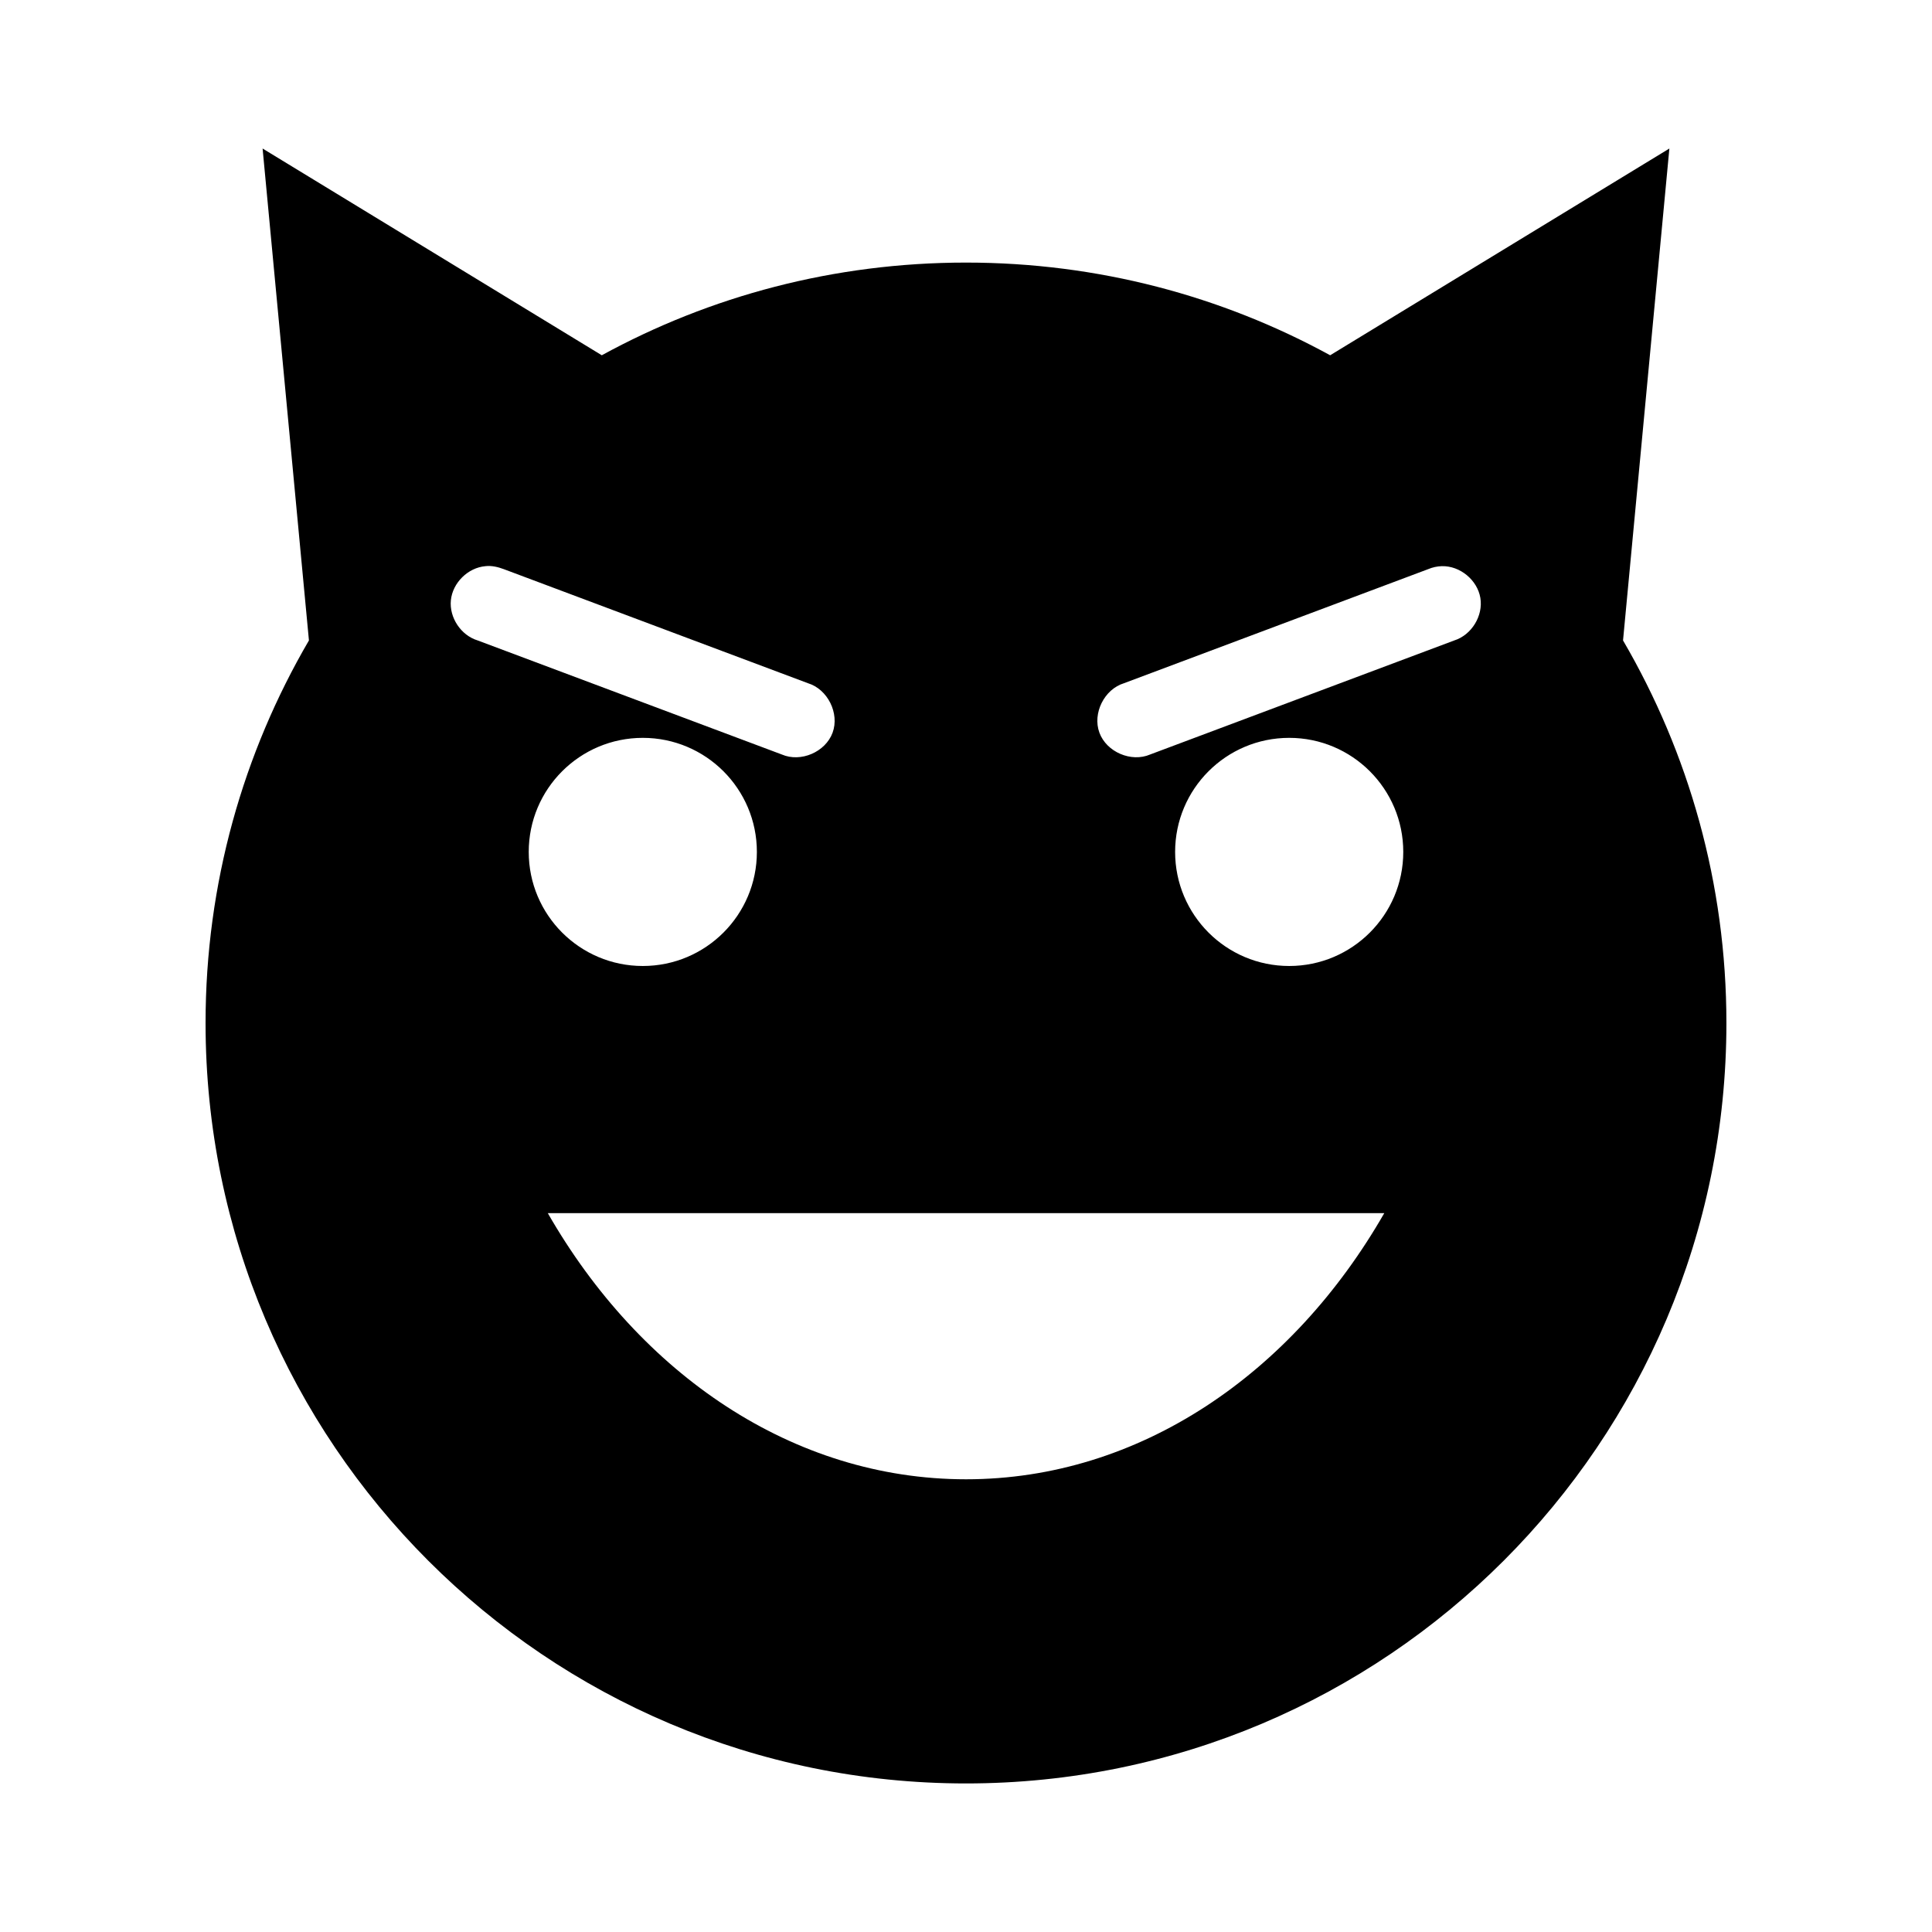
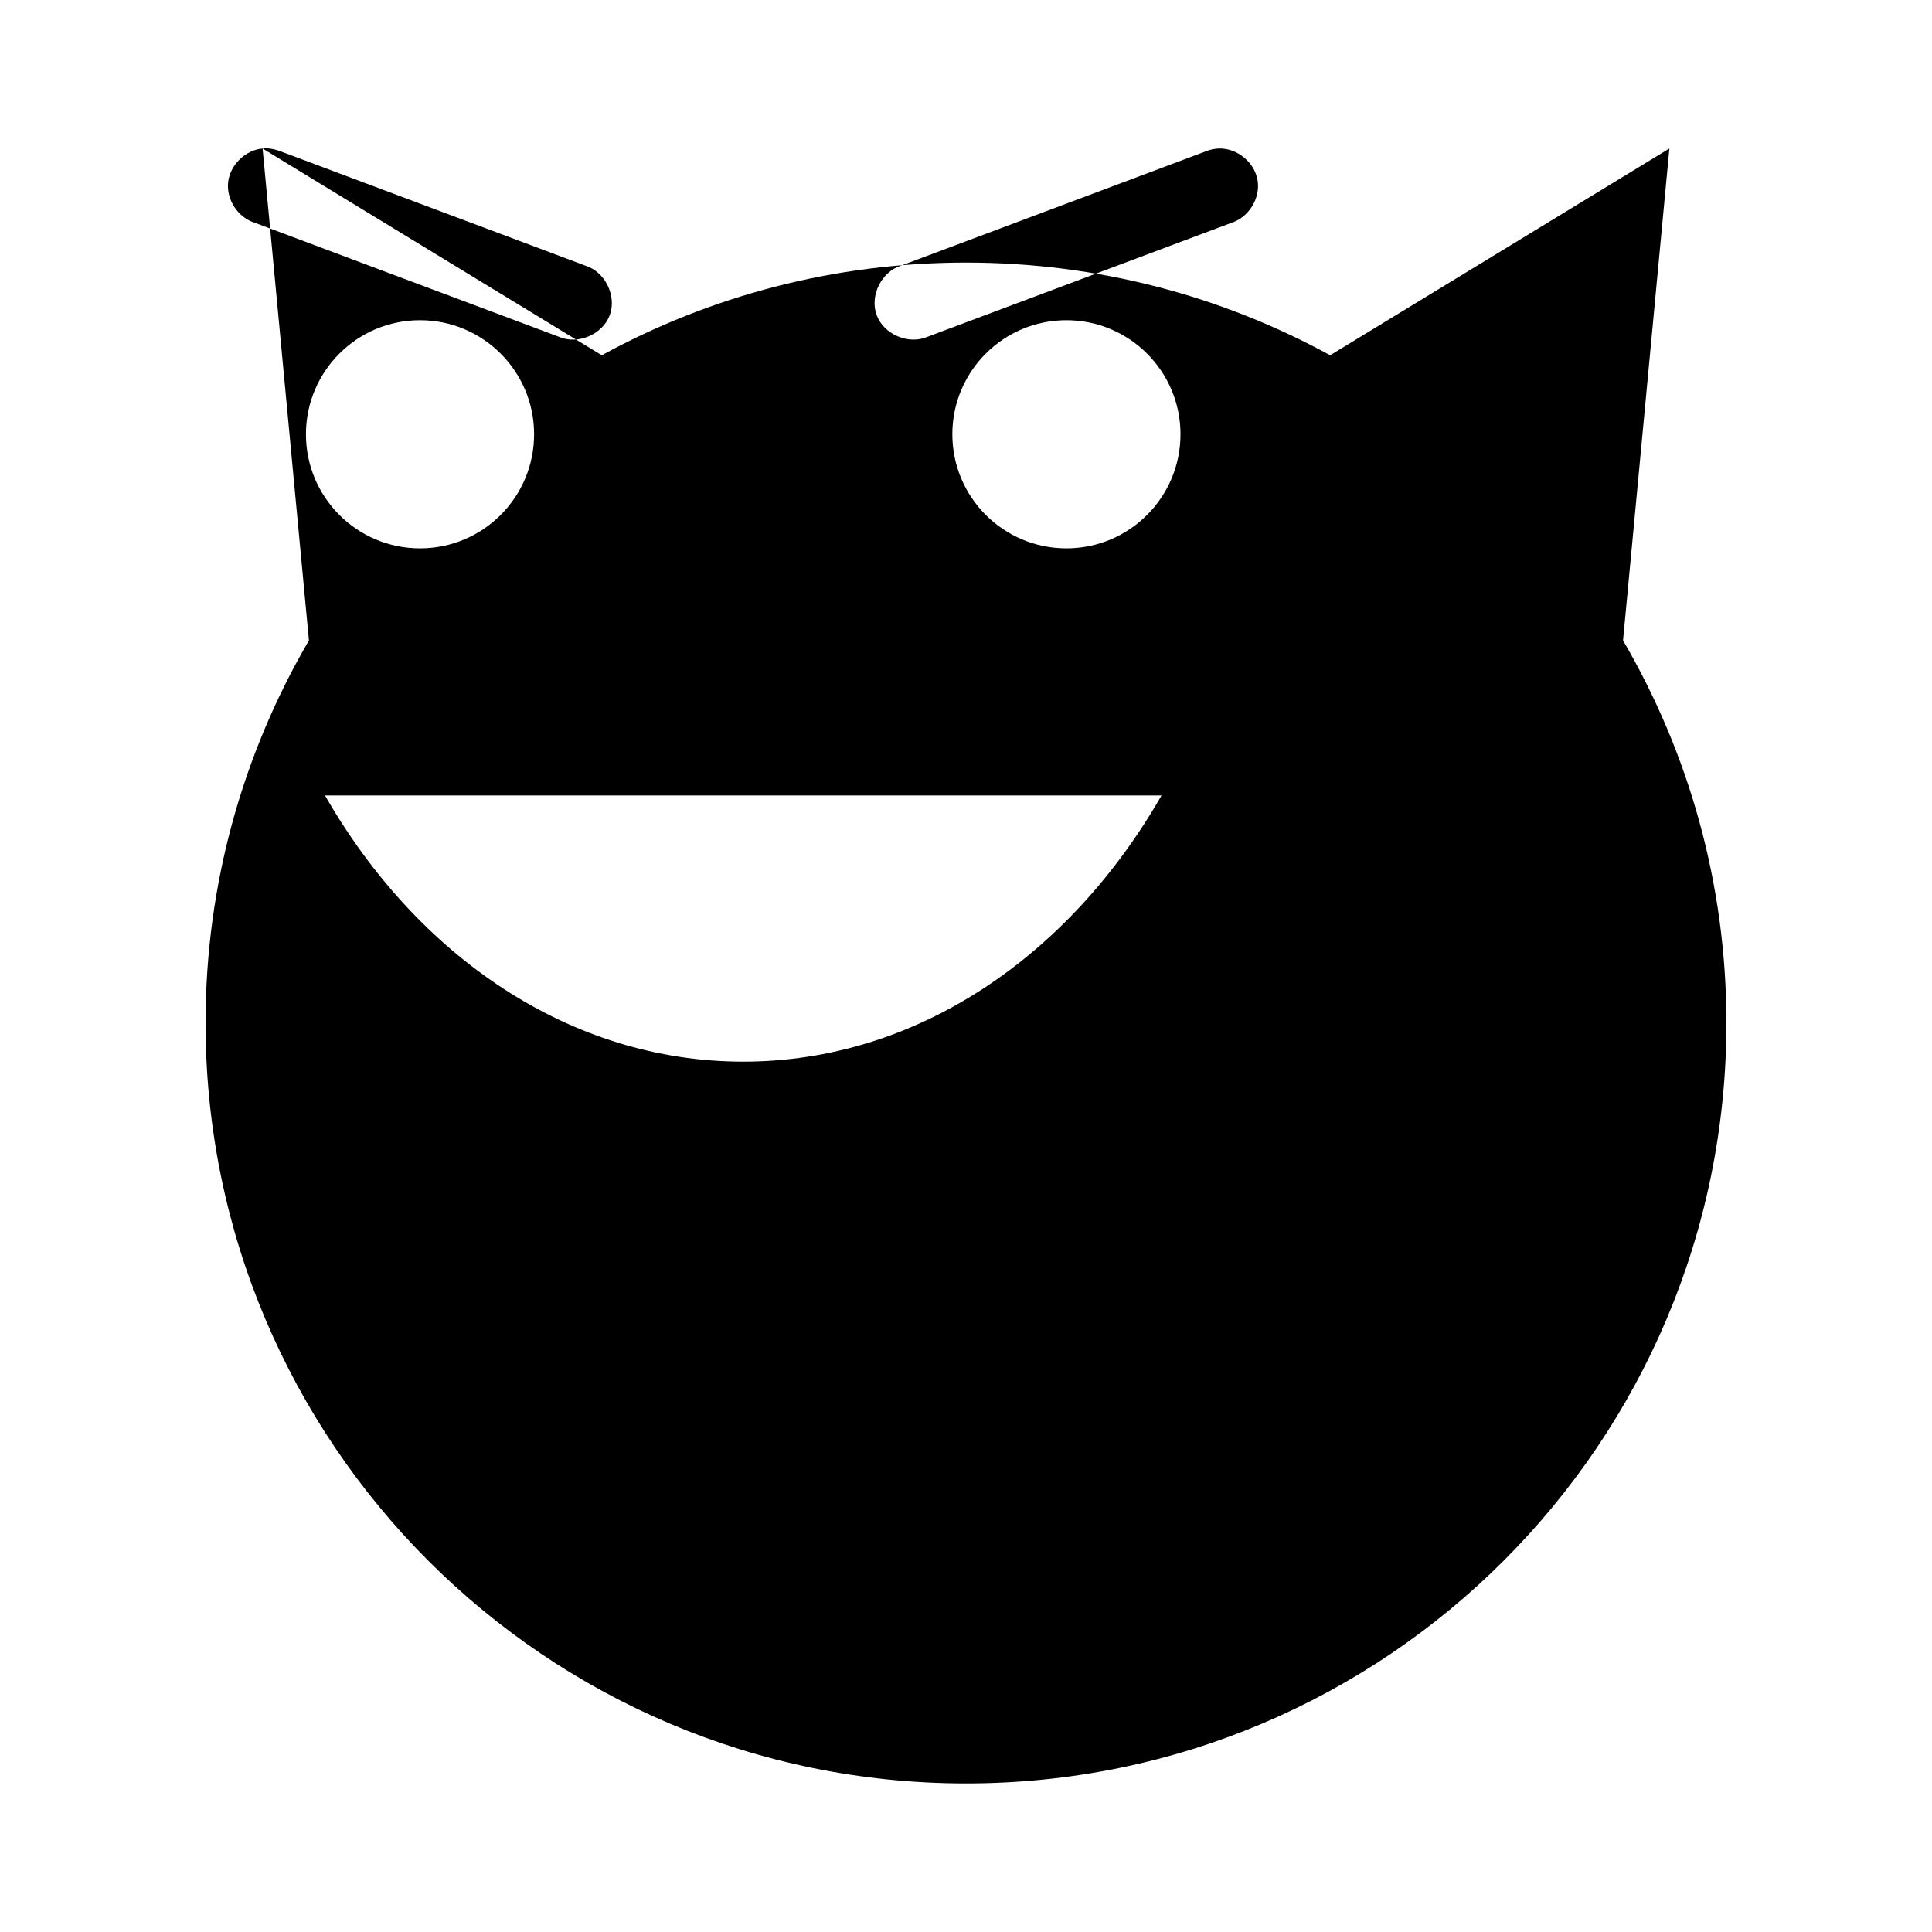
<svg xmlns="http://www.w3.org/2000/svg" fill="#000000" width="800px" height="800px" version="1.1" viewBox="144 144 512 512">
-   <path d="m213.59 183.36 12.281 130.36c-17.391 29.793-27.395 64.406-27.395 101.39 0 111.3 90.227 201.52 201.52 201.52s201.52-90.227 201.52-201.52c0-36.984-10.008-71.598-27.395-101.39l12.281-130.36-89.898 54.789c-28.672-15.68-61.527-24.562-96.512-24.562-34.98 0-67.84 8.883-96.512 24.562zm59.039 110.68c1.699-0.195 3.359 0.227 4.879 0.789l80.609 30.23c5.227 1.59 8.406 7.981 6.527 13.109-1.883 5.129-8.438 7.949-13.453 5.781l-80.609-30.227c-4.434-1.348-7.57-6.074-7.094-10.684 0.48-4.609 4.523-8.59 9.141-8.996zm253.48 0c4.805-0.125 9.402 3.664 10.199 8.402 0.797 4.738-2.312 9.824-6.894 11.277l-80.609 30.227c-5.016 2.164-11.574-0.652-13.453-5.781-1.883-5.129 1.301-11.52 6.527-13.109l80.609-30.23c1.145-0.484 2.379-0.75 3.621-0.789zm-211.76 45.5c16.695 0 30.23 13.535 30.23 30.227 0 16.695-13.535 30.23-30.23 30.23-16.695 0-30.23-13.535-30.23-30.23 0-16.695 13.535-30.227 30.23-30.227zm171.3 0c16.695 0 30.23 13.535 30.23 30.227 0 16.695-13.535 30.23-30.23 30.23-16.695 0-30.23-13.535-30.23-30.23 0-16.695 13.535-30.227 30.23-30.227zm-196.48 125.95h221.68c-24.418 42.617-64.938 70.535-110.84 70.535s-86.418-27.918-110.84-70.535z" />
+   <path d="m213.59 183.36 12.281 130.36c-17.391 29.793-27.395 64.406-27.395 101.39 0 111.3 90.227 201.52 201.52 201.52s201.52-90.227 201.52-201.52c0-36.984-10.008-71.598-27.395-101.39l12.281-130.36-89.898 54.789c-28.672-15.68-61.527-24.562-96.512-24.562-34.98 0-67.84 8.883-96.512 24.562zc1.699-0.195 3.359 0.227 4.879 0.789l80.609 30.23c5.227 1.59 8.406 7.981 6.527 13.109-1.883 5.129-8.438 7.949-13.453 5.781l-80.609-30.227c-4.434-1.348-7.57-6.074-7.094-10.684 0.48-4.609 4.523-8.59 9.141-8.996zm253.48 0c4.805-0.125 9.402 3.664 10.199 8.402 0.797 4.738-2.312 9.824-6.894 11.277l-80.609 30.227c-5.016 2.164-11.574-0.652-13.453-5.781-1.883-5.129 1.301-11.52 6.527-13.109l80.609-30.23c1.145-0.484 2.379-0.75 3.621-0.789zm-211.76 45.5c16.695 0 30.23 13.535 30.23 30.227 0 16.695-13.535 30.23-30.23 30.23-16.695 0-30.23-13.535-30.23-30.23 0-16.695 13.535-30.227 30.23-30.227zm171.3 0c16.695 0 30.23 13.535 30.23 30.227 0 16.695-13.535 30.23-30.23 30.23-16.695 0-30.23-13.535-30.23-30.23 0-16.695 13.535-30.227 30.23-30.227zm-196.48 125.95h221.68c-24.418 42.617-64.938 70.535-110.84 70.535s-86.418-27.918-110.84-70.535z" />
</svg>